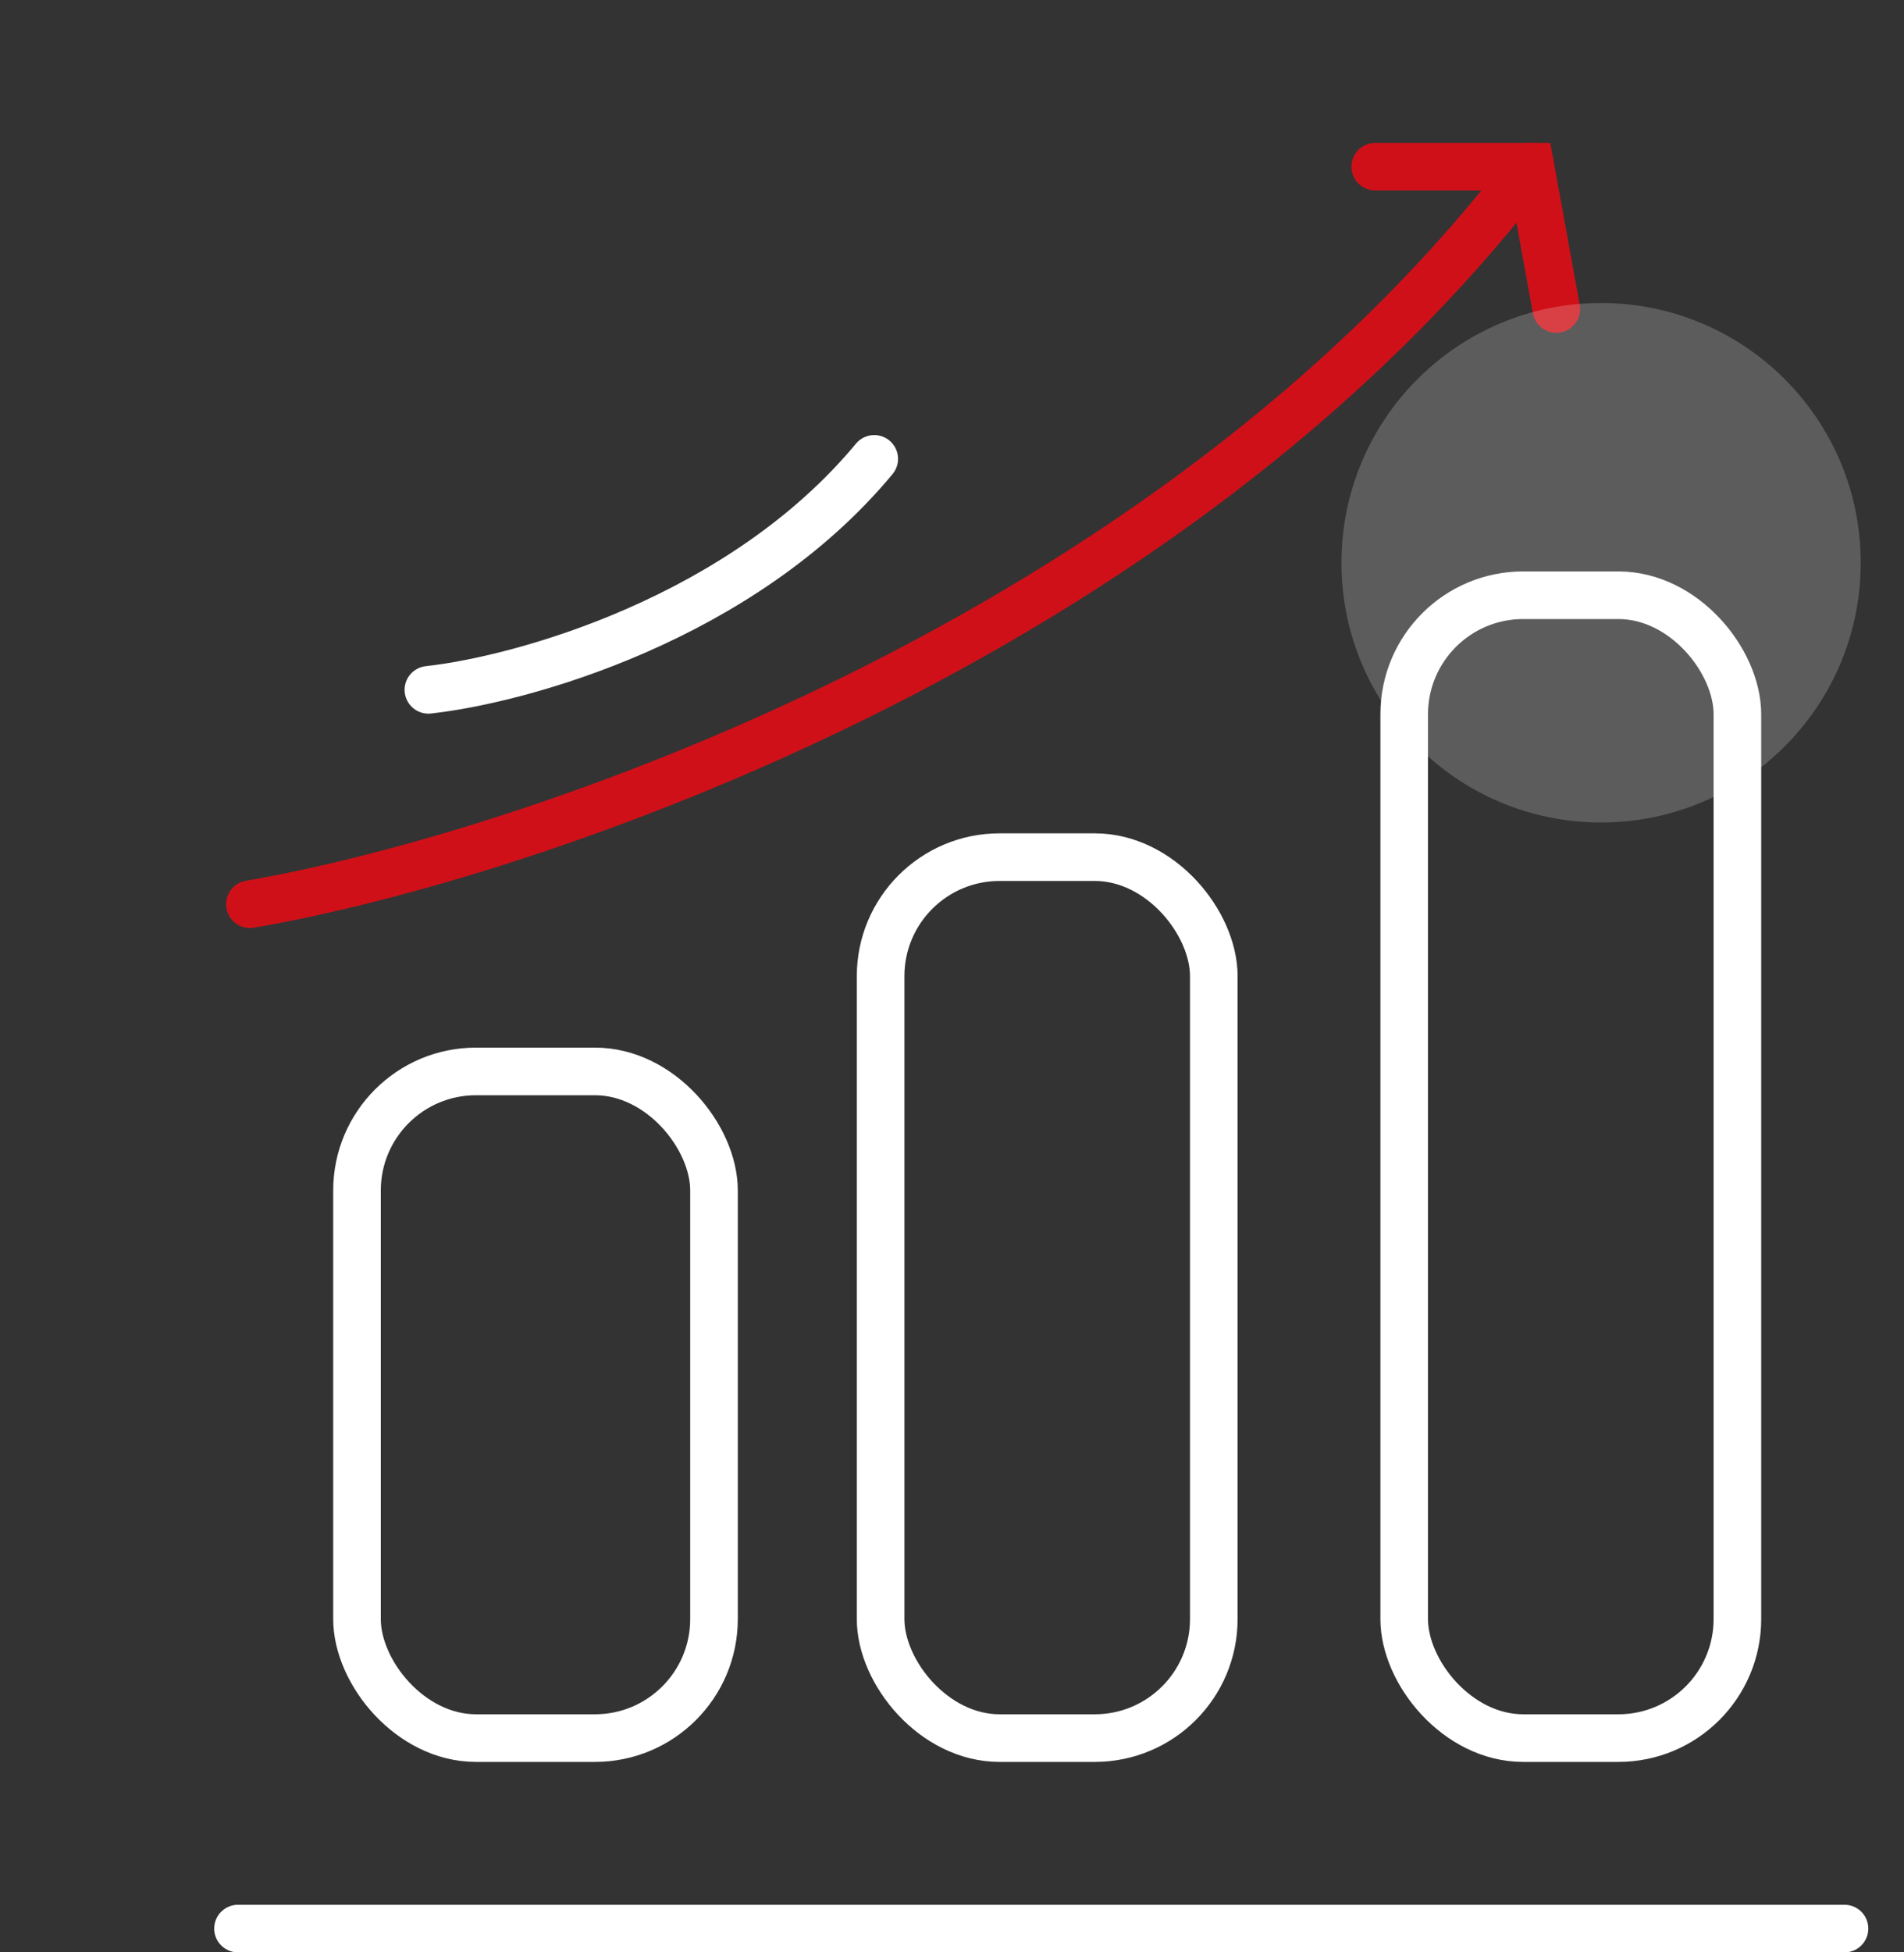
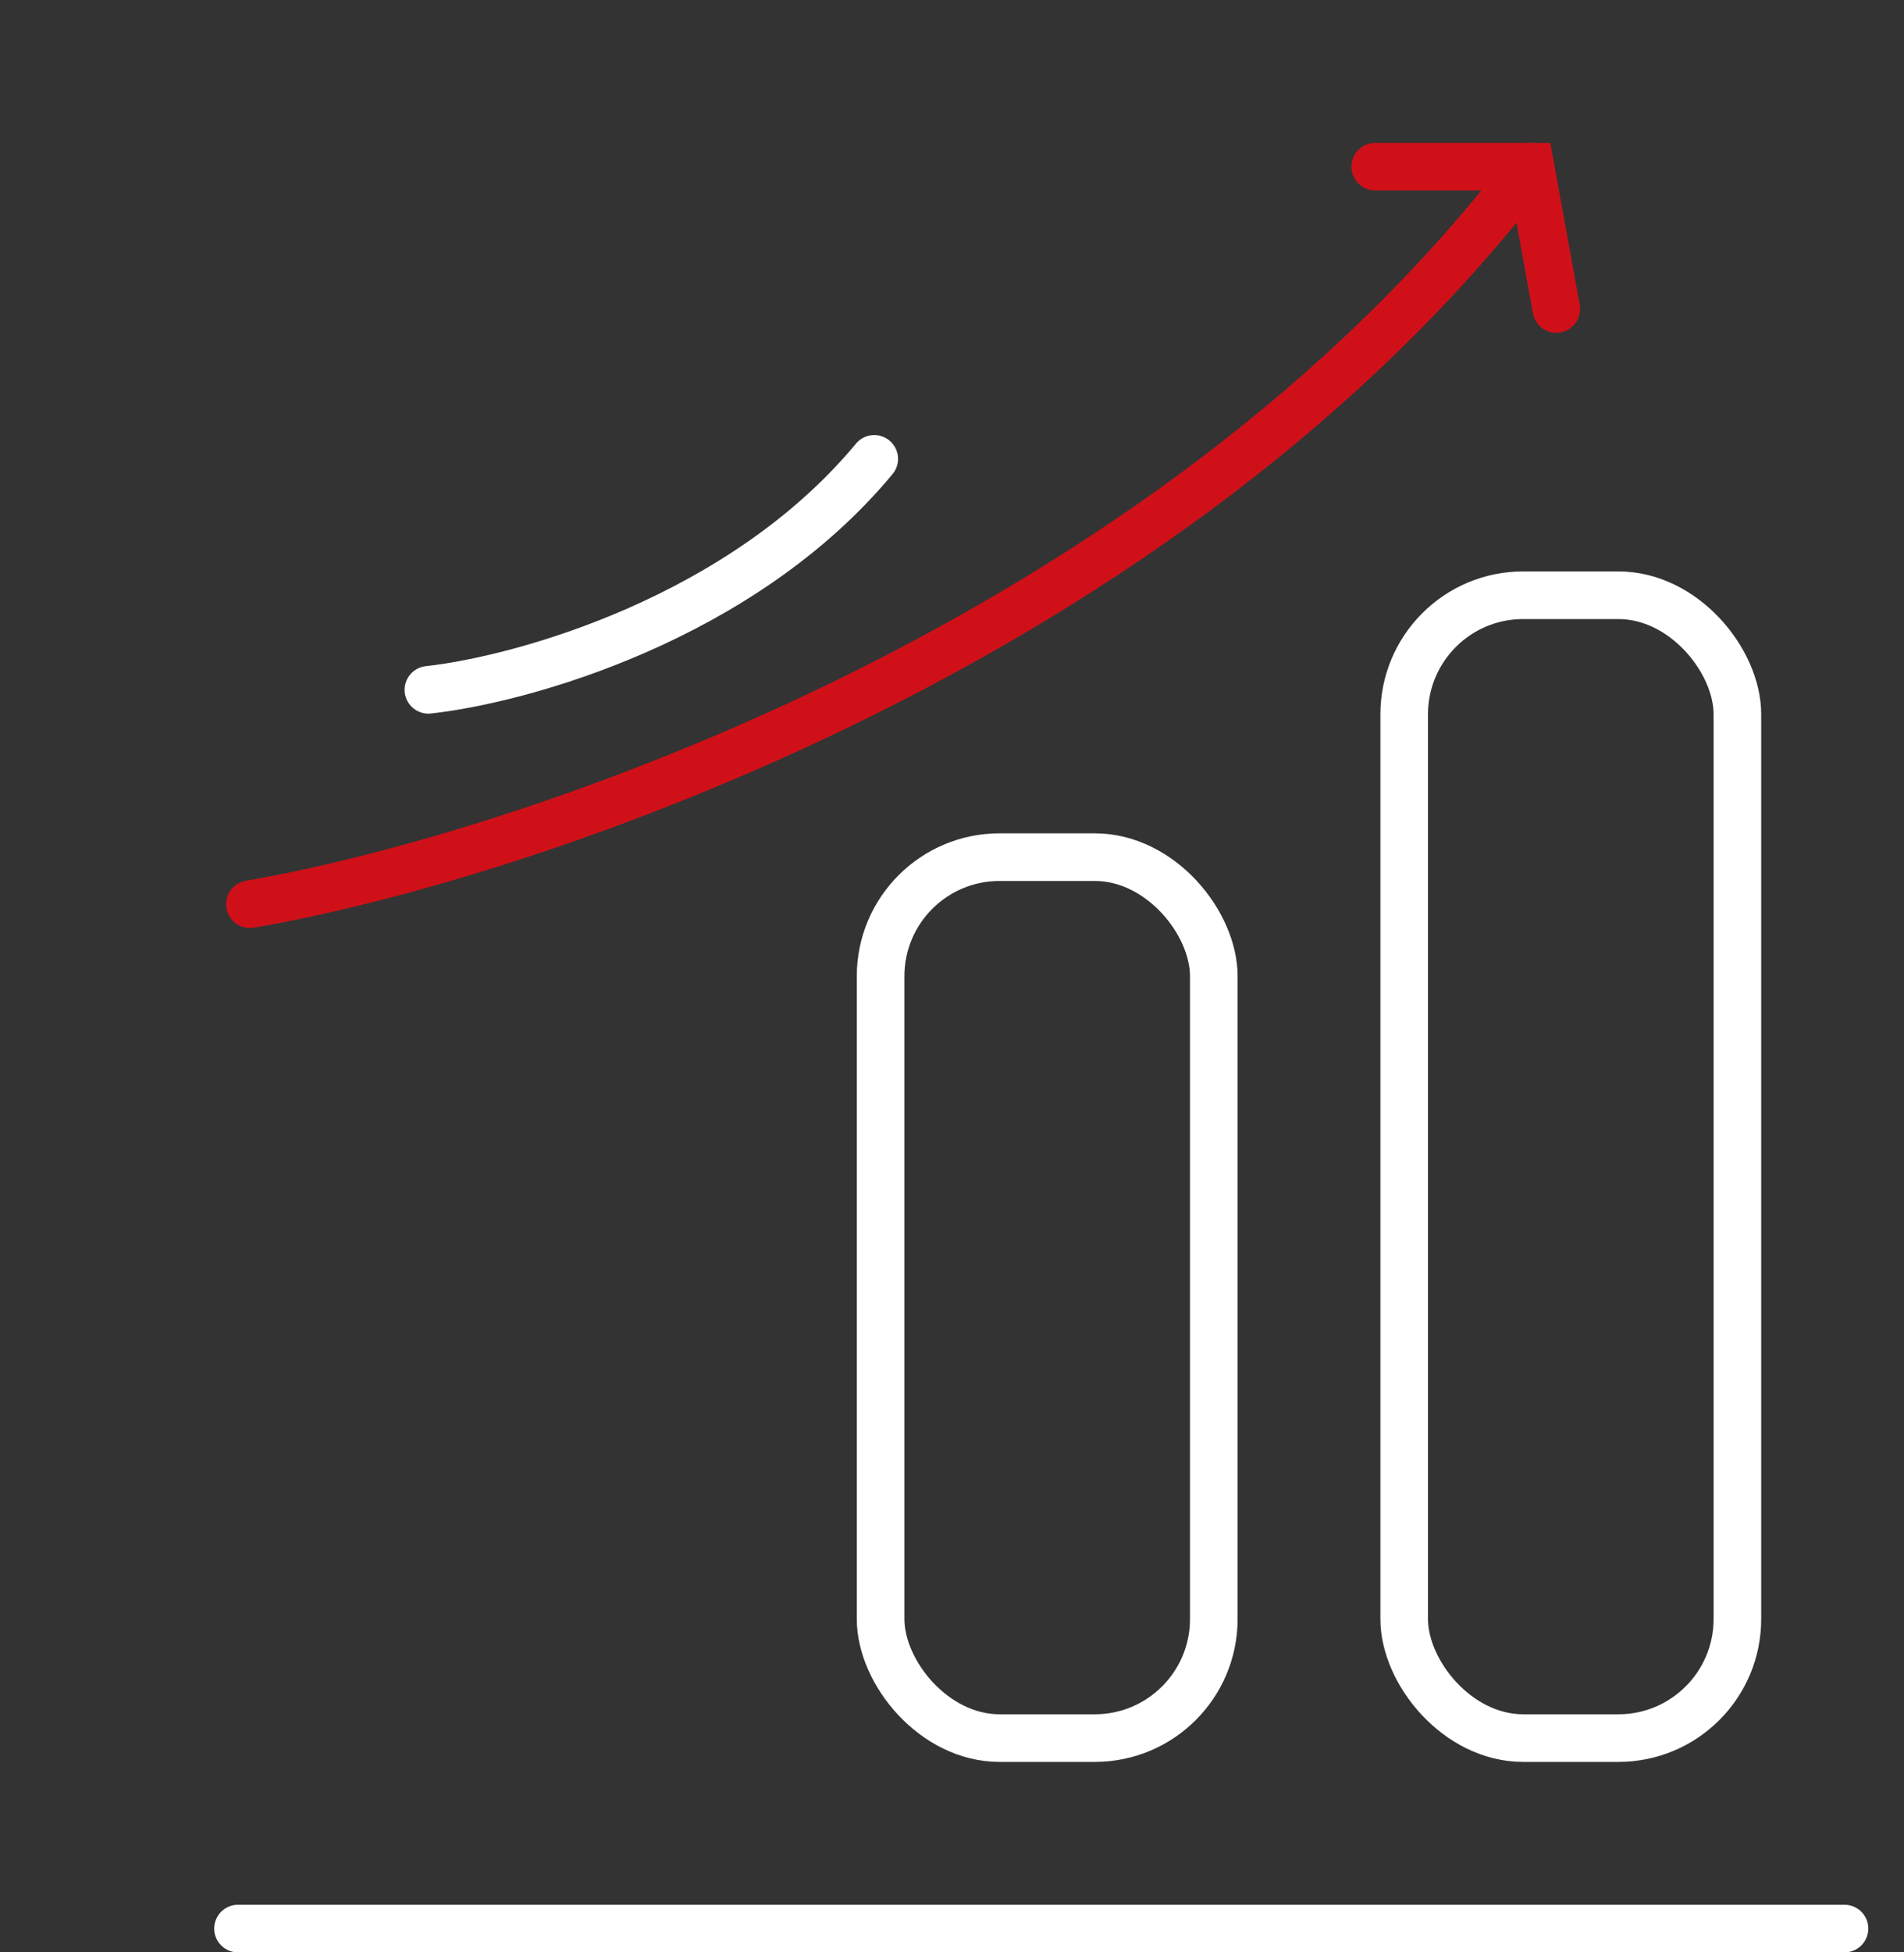
<svg xmlns="http://www.w3.org/2000/svg" width="80" height="82" viewBox="0 0 80 82" fill="none">
  <rect x="0" y="0" width="80" height="82" fill="#333333" stroke="none" />
-   <rect x="15" y="45" width="15" height="28" rx="5" stroke="white" stroke-width="2" stroke-miterlimit="10" stroke-linejoin="round" />
  <rect x="37" y="36" width="14" height="37" rx="5" stroke="white" stroke-width="2" stroke-miterlimit="10" stroke-linejoin="round" />
  <rect x="59" y="25" width="14" height="48" rx="5" stroke="white" stroke-width="2" stroke-miterlimit="10" stroke-linejoin="round" />
  <path d="M10.5 37.978C22.094 35.986 49.087 27 64.304 7" stroke="#D01018" stroke-width="2" stroke-miterlimit="10" stroke-linecap="round" />
  <path d="M18 28.973C21.919 28.541 31.152 25.997 36.733 19.273" stroke="white" stroke-width="2" stroke-miterlimit="10" stroke-linecap="round" />
  <path d="M57.783 7H64.305L65.391 12.978" stroke="#D01018" stroke-width="2" stroke-miterlimit="10" stroke-linecap="round" />
  <path d="M10 81H77.5" stroke="white" stroke-width="2" stroke-miterlimit="10" stroke-linecap="round" />
-   <ellipse opacity="0.2" cx="67.273" cy="23.636" rx="10.909" ry="10.909" fill="white" />
</svg>